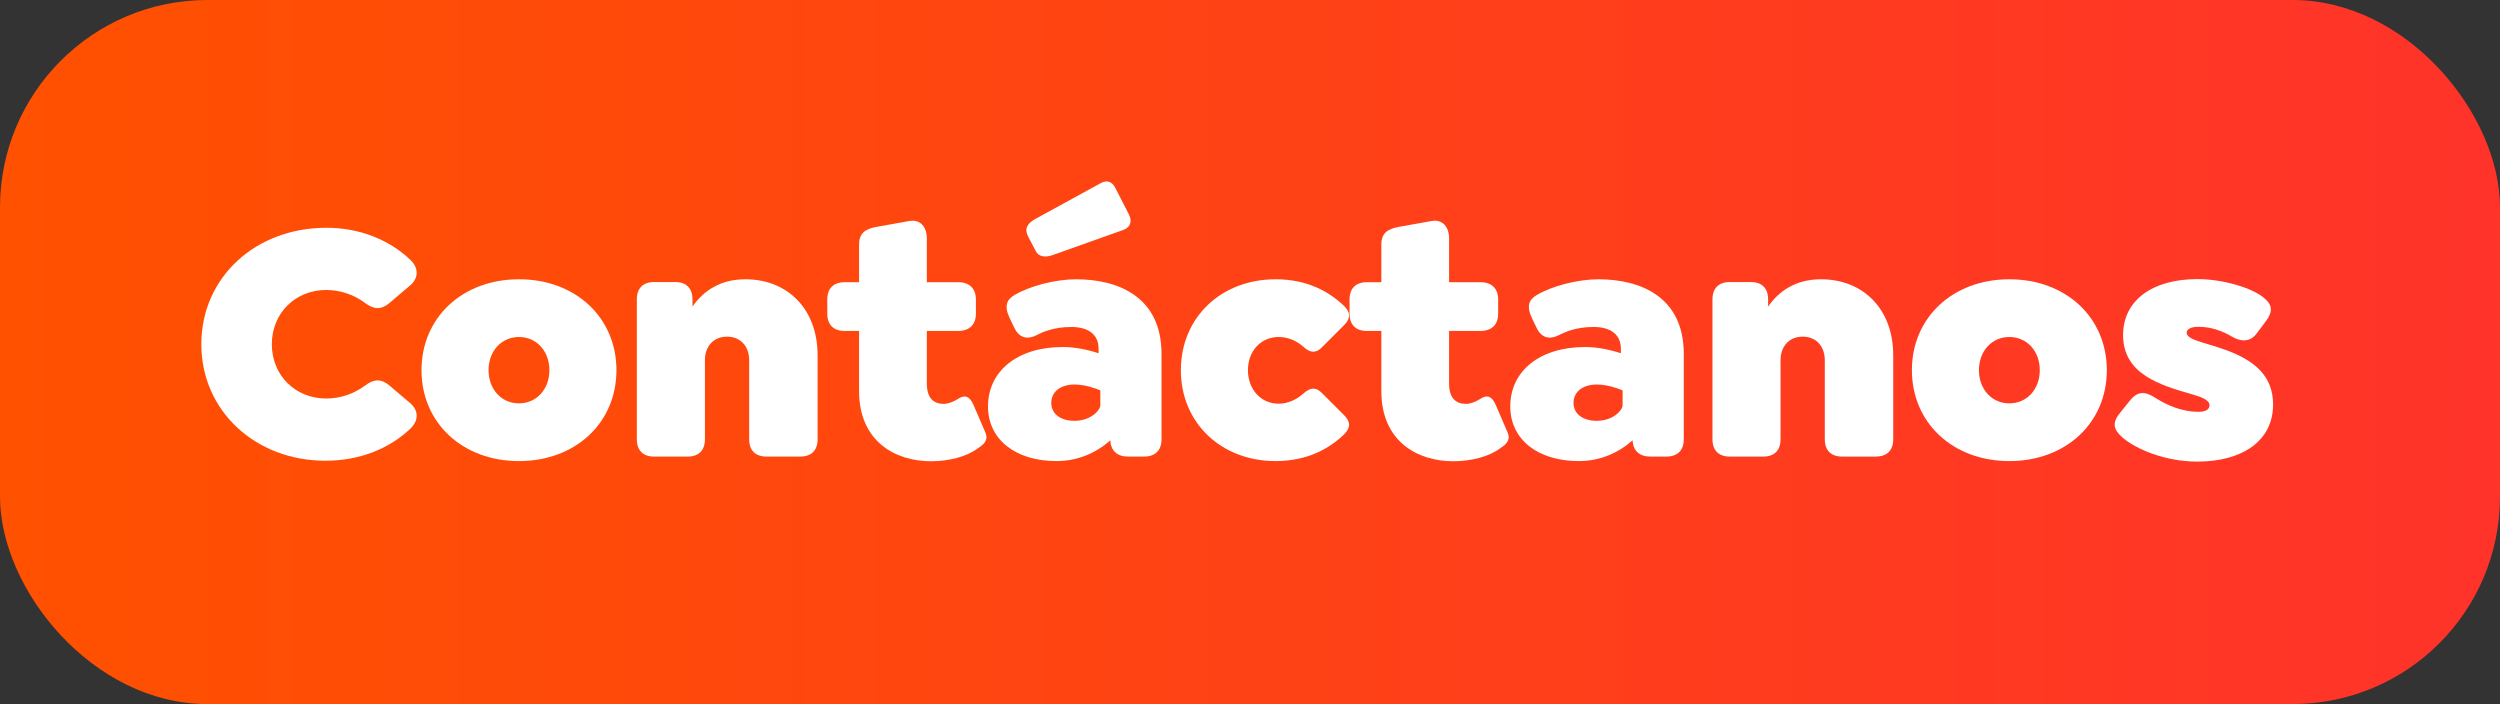
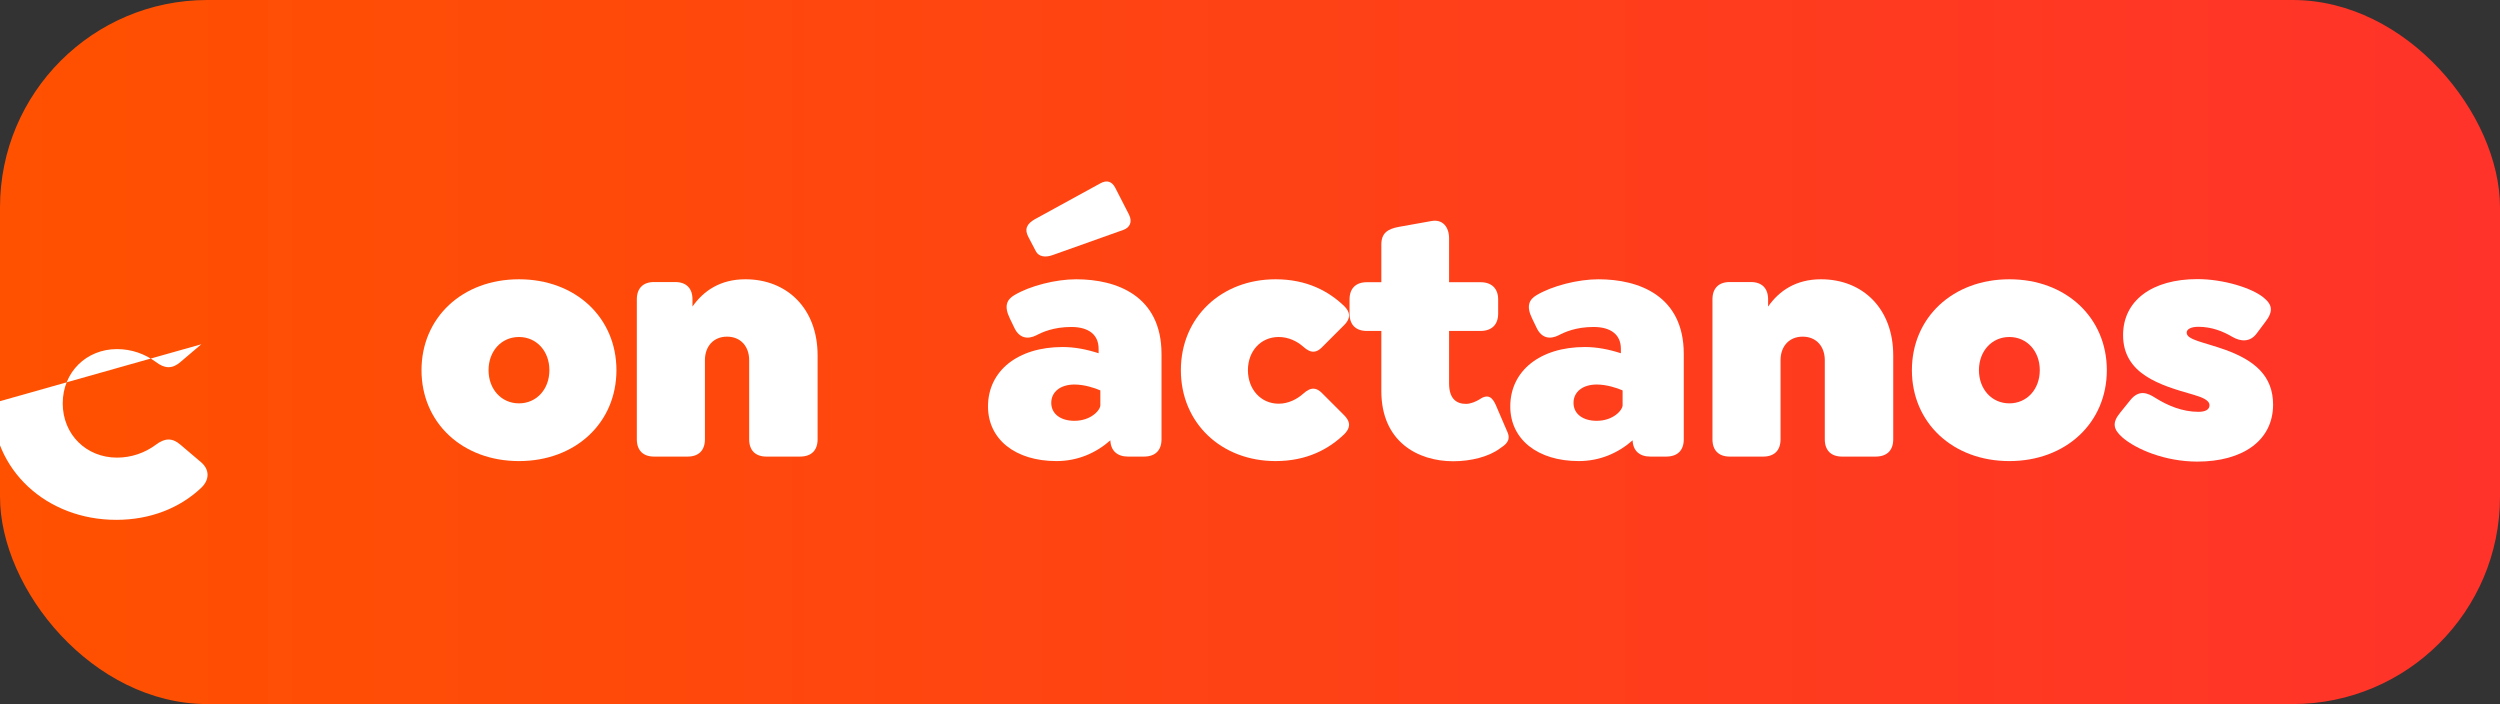
<svg xmlns="http://www.w3.org/2000/svg" id="Capa_2" data-name="Capa 2" viewBox="0 0 144.66 40.74">
  <rect x="0" y="0" width="144.66" height="40.74" fill="#333333" stroke="none" />
  <defs>
    <style>
      .cls-1 {
        fill: url(#Degradado_sin_nombre_93);
      }

      .cls-2 {
        fill: #fff;
      }
    </style>
    <linearGradient id="Degradado_sin_nombre_93" data-name="Degradado sin nombre 93" x1="0" y1="20.37" x2="144.66" y2="20.37" gradientUnits="userSpaceOnUse">
      <stop offset="0" stop-color="#ff5100" />
      <stop offset="1" stop-color="#ff332a" />
    </linearGradient>
  </defs>
  <g id="Capa_1-2" data-name="Capa 1">
    <g>
      <rect class="cls-1" width="144.66" height="40.74" rx="12" ry="12" />
      <g>
-         <path class="cls-2" d="M11.65,19.92c0-3.86,3.12-6.74,7.24-6.74,1.9,0,3.62.68,4.86,1.86.48.46.48,1.04,0,1.46l-1.2,1.02c-.48.42-.92.4-1.44,0-.62-.46-1.4-.74-2.24-.74-1.76,0-3.14,1.32-3.14,3.14s1.38,3.14,3.14,3.14c.84,0,1.62-.28,2.24-.74.52-.4.96-.42,1.44,0l1.2,1.02c.48.42.48,1,0,1.46-1.24,1.18-2.96,1.86-4.92,1.86-4.04,0-7.18-2.88-7.18-6.74Z" />
+         <path class="cls-2" d="M11.65,19.92l-1.2,1.02c-.48.42-.92.4-1.44,0-.62-.46-1.4-.74-2.24-.74-1.76,0-3.14,1.32-3.14,3.14s1.38,3.14,3.14,3.14c.84,0,1.62-.28,2.24-.74.52-.4.96-.42,1.44,0l1.2,1.02c.48.42.48,1,0,1.46-1.24,1.18-2.96,1.86-4.92,1.86-4.04,0-7.18-2.88-7.18-6.74Z" />
        <path class="cls-2" d="M24.39,21.42c0-3.04,2.36-5.26,5.64-5.26s5.64,2.22,5.64,5.26-2.36,5.26-5.64,5.26-5.64-2.22-5.64-5.26ZM31.79,21.42c0-1.1-.74-1.92-1.76-1.92s-1.76.82-1.76,1.92.74,1.92,1.76,1.92,1.76-.82,1.76-1.92Z" />
        <path class="cls-2" d="M47.31,20.56v4.86c0,.64-.36,1-1.02,1h-1.94c-.64,0-1-.36-1-1v-4.58c0-.78-.48-1.36-1.28-1.36s-1.28.58-1.28,1.36v4.58c0,.64-.36,1-1,1h-1.94c-.64,0-1-.36-1-1v-8.1c0-.64.36-1,1-1h1.22c.64,0,1,.36,1,1v.42c.64-.92,1.62-1.58,3.06-1.58,2.42,0,4.18,1.7,4.18,4.4Z" />
-         <path class="cls-2" d="M56.57,25.95c-.64.48-1.68.74-2.7.74-2.06,0-4.16-1.14-4.16-4.06v-3.48h-.84c-.64,0-1-.36-1-1v-.82c0-.64.36-1,1-1h.84v-2.18c0-.66.36-.9,1-1.02l1.9-.34c.66-.12,1.02.36,1.02,1v2.54h1.82c.64,0,1.02.36,1.02,1v.82c0,.64-.38,1-1.02,1h-1.82v3.04c0,.92.46,1.18.98,1.18.28,0,.58-.14.78-.26.52-.36.76-.08.94.32l.68,1.58c.22.5-.14.74-.44.94Z" />
        <path class="cls-2" d="M67.21,20.48v4.94c0,.64-.36,1-1.02,1h-.92c-.62,0-1-.34-1.02-.94-.84.74-1.9,1.2-3.12,1.2-2.38,0-3.96-1.26-3.96-3.16,0-2.06,1.72-3.44,4.32-3.44.7,0,1.4.14,2.08.36v-.26c0-.8-.56-1.26-1.58-1.26s-1.68.3-2.02.48c-.48.24-.98.2-1.28-.44l-.26-.54c-.34-.7-.18-1.08.26-1.34.9-.54,2.4-.92,3.58-.92,2.36,0,4.94.96,4.94,4.32ZM59.51,13.72c-.24-.44-.12-.76.38-1.04l3.76-2.06c.42-.24.7-.1.88.24l.8,1.56c.22.44.02.76-.32.88l-4.1,1.46c-.44.16-.8.08-.96-.2l-.44-.84ZM63.67,23.45v-.86c-.32-.14-.92-.34-1.5-.34-.8,0-1.34.42-1.34,1.06s.54,1.04,1.34,1.04c.96,0,1.5-.62,1.5-.9Z" />
        <path class="cls-2" d="M68.33,21.42c0-3.06,2.34-5.26,5.48-5.26,1.82,0,3.1.7,4,1.58.26.28.42.62-.04,1.08l-1.28,1.28c-.28.28-.6.4-1.08-.04-.36-.32-.86-.56-1.42-.56-1.04,0-1.78.82-1.78,1.92s.74,1.94,1.78,1.94c.56,0,1.06-.26,1.42-.58.48-.44.8-.32,1.08-.04l1.28,1.28c.46.46.3.8.04,1.08-.9.88-2.18,1.58-4,1.58-3.14,0-5.48-2.2-5.48-5.26Z" />
        <path class="cls-2" d="M86.79,25.95c-.64.48-1.68.74-2.7.74-2.06,0-4.16-1.14-4.16-4.06v-3.48h-.84c-.64,0-1-.36-1-1v-.82c0-.64.36-1,1-1h.84v-2.18c0-.66.36-.9,1-1.02l1.9-.34c.66-.12,1.02.36,1.02,1v2.54h1.82c.64,0,1.02.36,1.02,1v.82c0,.64-.38,1-1.02,1h-1.82v3.04c0,.92.46,1.18.98,1.18.28,0,.58-.14.78-.26.52-.36.76-.08.94.32l.68,1.58c.22.5-.14.74-.44.94Z" />
        <path class="cls-2" d="M97.43,20.48v4.94c0,.64-.36,1-1.02,1h-.92c-.62,0-1-.34-1.02-.94-.84.74-1.9,1.2-3.12,1.2-2.38,0-3.96-1.26-3.96-3.16,0-2.06,1.72-3.44,4.32-3.44.7,0,1.4.14,2.08.36v-.26c0-.8-.56-1.26-1.58-1.26s-1.68.3-2.02.48c-.48.24-.98.2-1.28-.44l-.26-.54c-.34-.7-.18-1.08.26-1.34.9-.54,2.4-.92,3.58-.92,2.36,0,4.94.96,4.94,4.32ZM93.89,23.45v-.86c-.32-.14-.92-.34-1.5-.34-.8,0-1.34.42-1.34,1.06s.54,1.04,1.34,1.04c.96,0,1.5-.62,1.5-.9Z" />
        <path class="cls-2" d="M109.55,20.56v4.86c0,.64-.36,1-1.02,1h-1.94c-.64,0-1-.36-1-1v-4.58c0-.78-.48-1.36-1.28-1.36s-1.28.58-1.28,1.36v4.58c0,.64-.36,1-1,1h-1.94c-.64,0-1-.36-1-1v-8.1c0-.64.36-1,1-1h1.22c.64,0,1,.36,1,1v.42c.64-.92,1.62-1.58,3.06-1.58,2.42,0,4.18,1.7,4.18,4.4Z" />
        <path class="cls-2" d="M110.63,21.42c0-3.04,2.36-5.26,5.64-5.26s5.64,2.22,5.64,5.26-2.36,5.26-5.64,5.26-5.64-2.22-5.64-5.26ZM118.03,21.42c0-1.1-.74-1.92-1.76-1.92s-1.76.82-1.76,1.92.74,1.92,1.76,1.92,1.76-.82,1.76-1.92Z" />
        <path class="cls-2" d="M122.81,25.31c-.52-.46-.62-.84-.12-1.44l.58-.72c.5-.62,1-.42,1.46-.12.7.44,1.56.8,2.48.8.42,0,.64-.14.64-.38,0-.32-.5-.48-.96-.62-1.9-.54-4.04-1.18-4.04-3.44,0-2,1.68-3.24,4.3-3.24,1.52,0,3.16.52,3.82,1.06.52.42.6.8.08,1.46l-.48.64c-.38.5-.92.46-1.4.18-.54-.32-1.2-.58-1.96-.58-.44,0-.68.14-.68.34,0,.42.98.54,2.26,1,1.64.6,2.74,1.48,2.74,3.16,0,2.1-1.78,3.3-4.38,3.3-1.88,0-3.56-.72-4.34-1.4Z" />
      </g>
    </g>
  </g>
</svg>